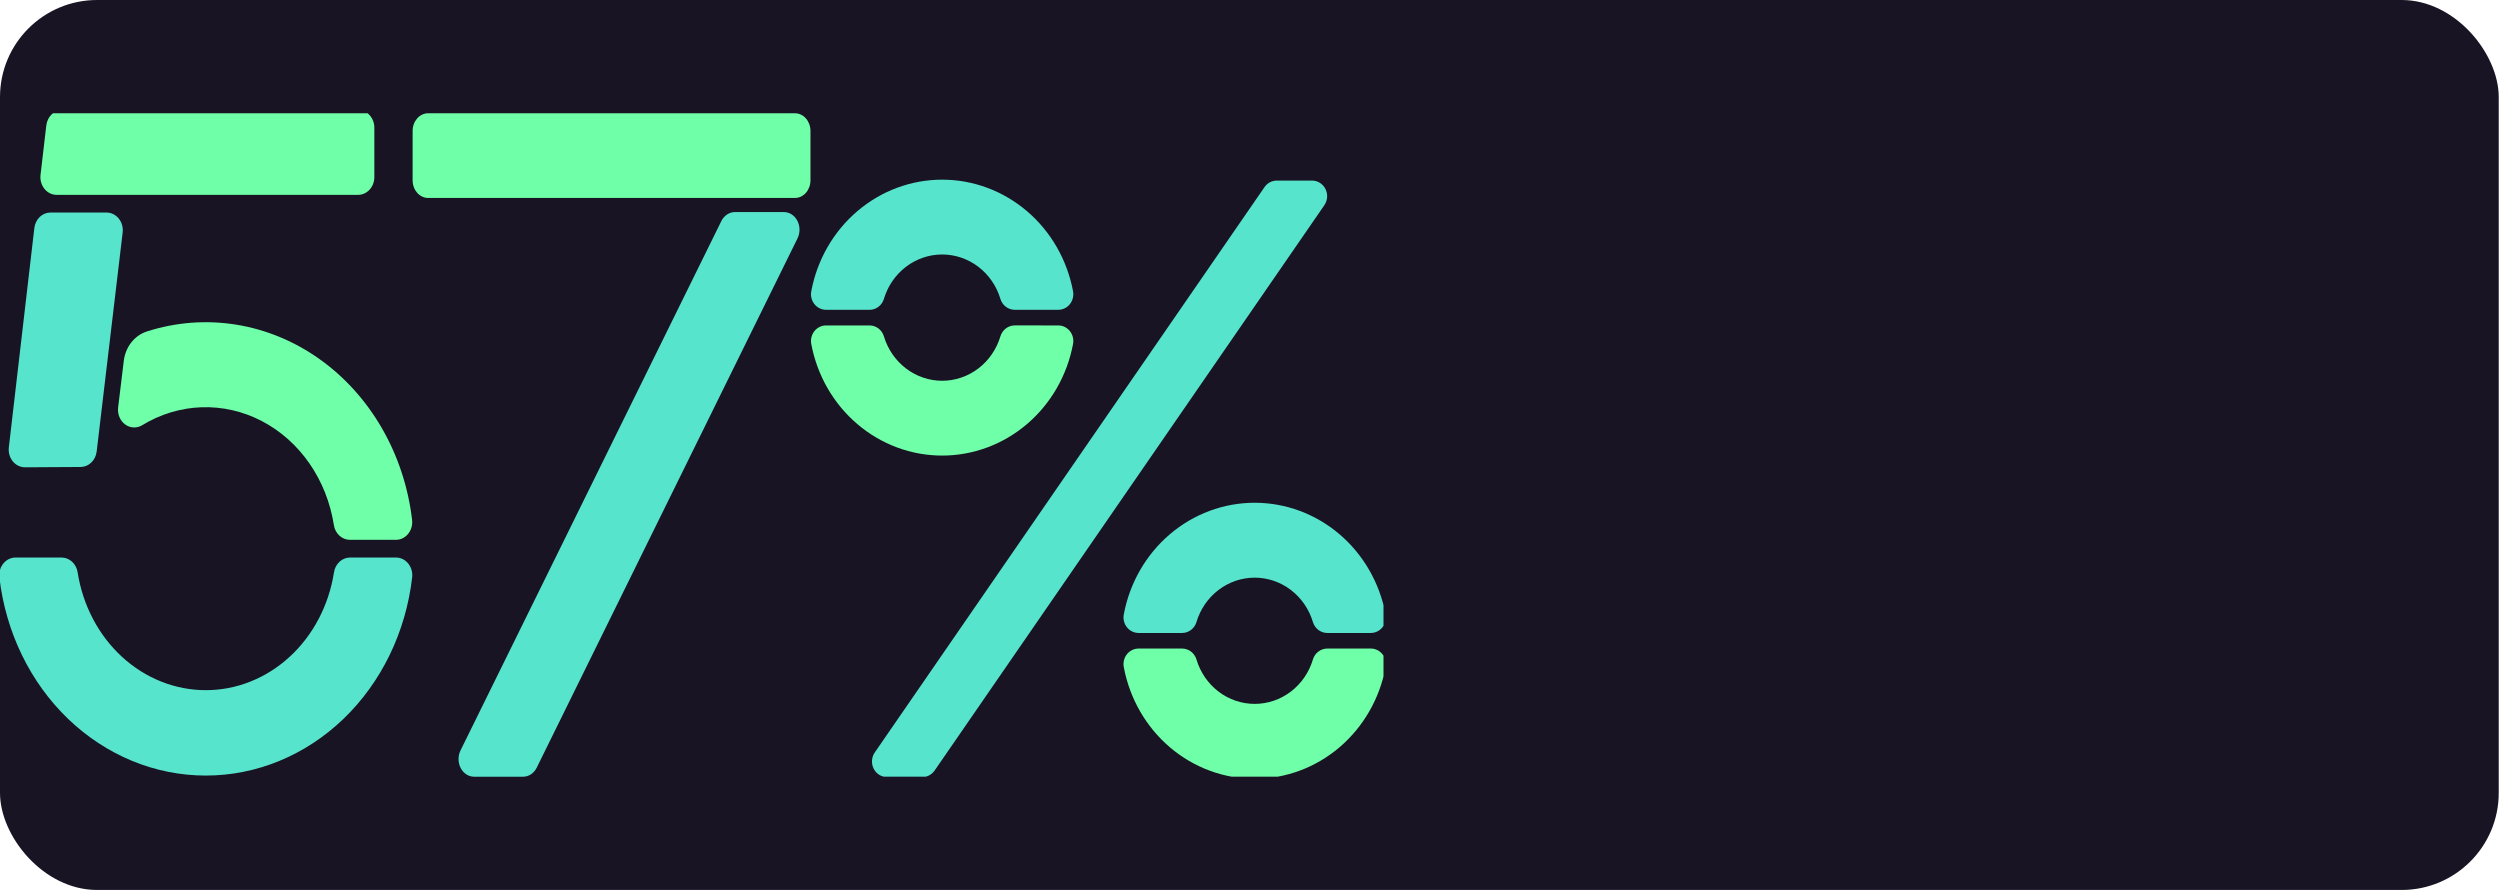
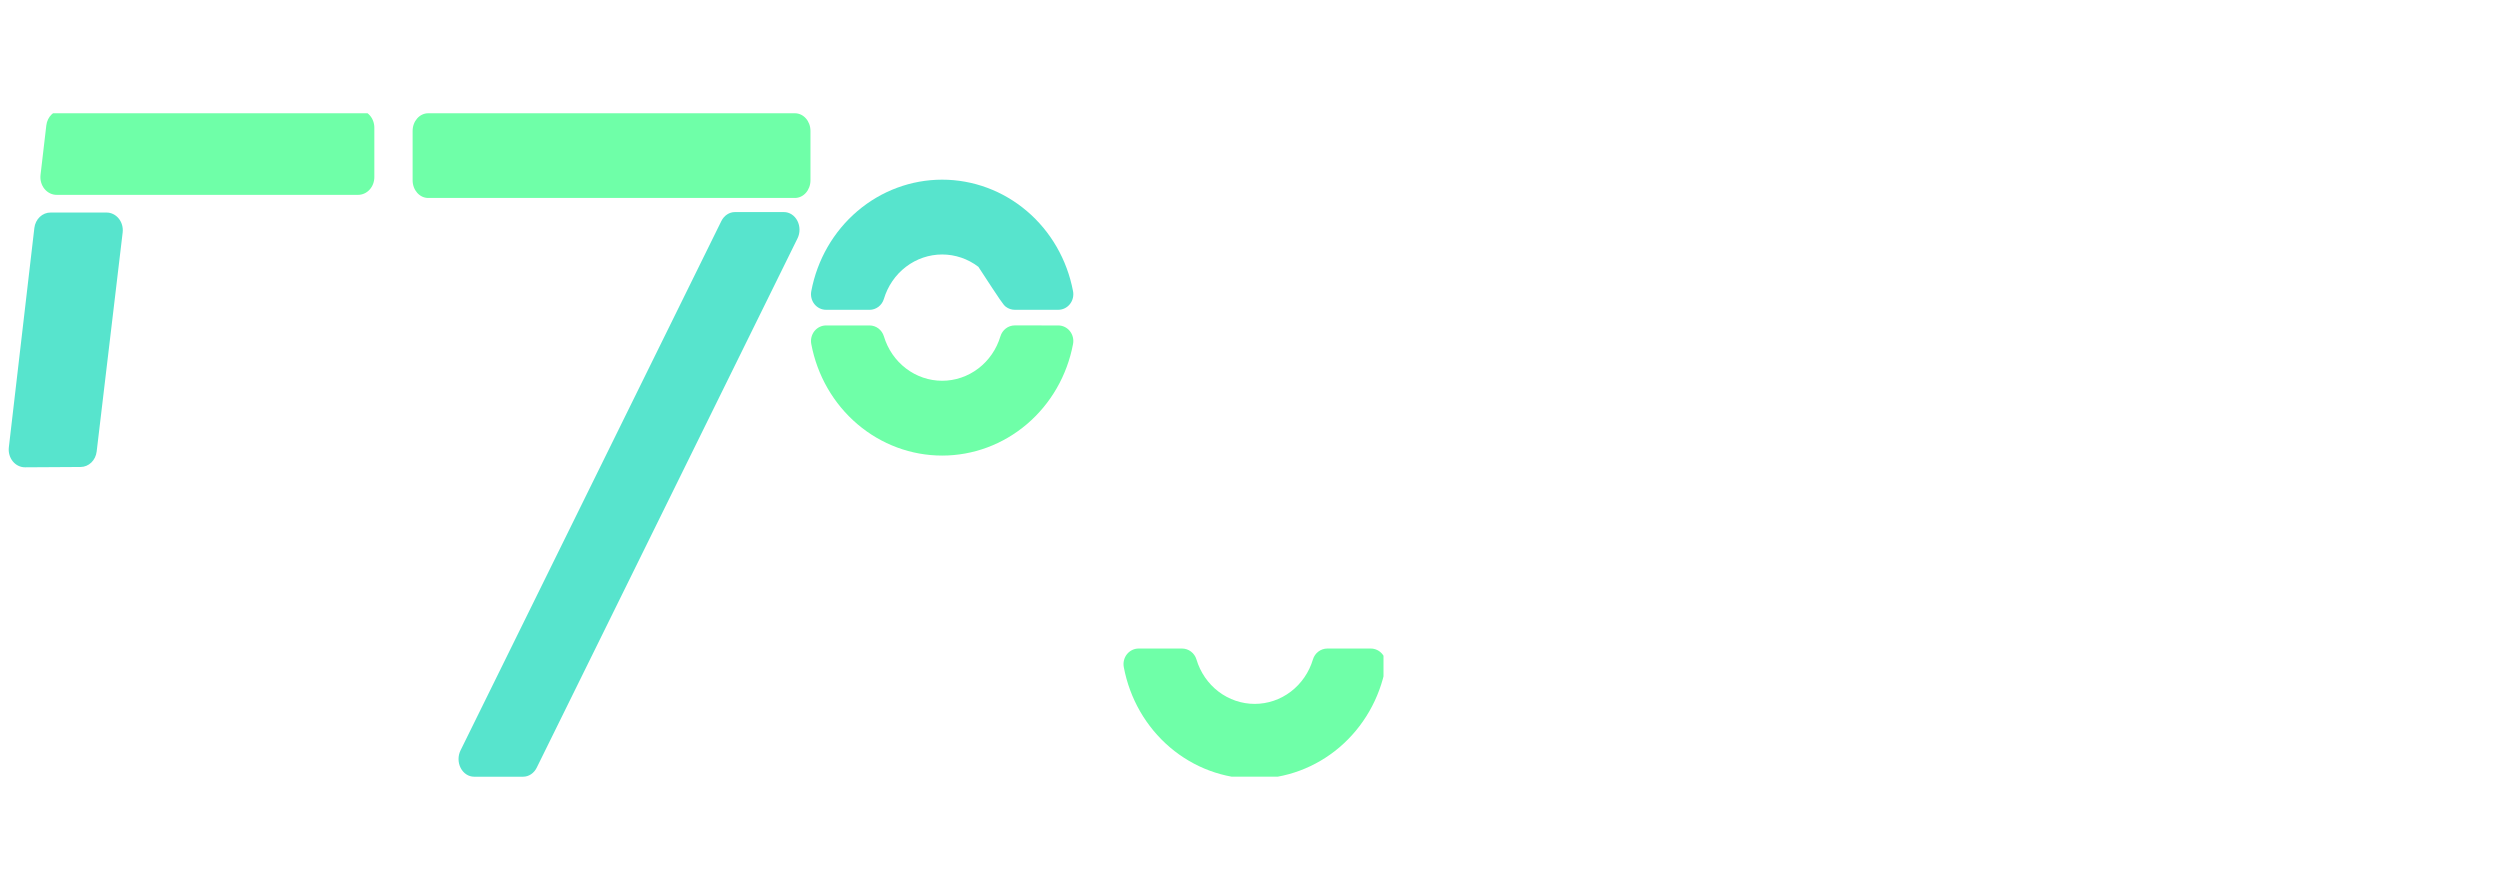
<svg xmlns="http://www.w3.org/2000/svg" width="309" height="110" viewBox="0 0 309 110" fill="none">
-   <rect width="308.844" height="110" rx="12" fill="#191424" />
  <g clip-path="url(#clip0_208_958)">
-     <path d="M43.259 68.912C42.782 68.913 42.321 69.099 41.958 69.436C41.595 69.773 41.354 70.24 41.279 70.753C40.641 74.824 38.7 78.518 35.801 81.181C32.902 83.844 29.231 85.305 25.438 85.305C21.645 85.305 17.974 83.844 15.075 81.181C12.176 78.518 10.236 74.824 9.598 70.753C9.522 70.24 9.281 69.773 8.919 69.436C8.556 69.099 8.094 68.913 7.617 68.912H1.932C1.647 68.91 1.365 68.974 1.104 69.1C0.843 69.226 0.61 69.411 0.42 69.642C0.229 69.874 0.087 70.147 0.001 70.444C-0.084 70.74 -0.111 71.053 -0.076 71.361C0.705 78.127 3.728 84.349 8.425 88.86C13.123 93.371 19.171 95.86 25.434 95.86C31.698 95.86 37.746 93.371 42.443 88.86C47.14 84.349 50.163 78.127 50.944 71.361C50.979 71.053 50.952 70.74 50.867 70.444C50.781 70.147 50.639 69.874 50.449 69.642C50.259 69.411 50.026 69.226 49.765 69.1C49.504 68.974 49.221 68.91 48.936 68.912H43.259Z" fill="#57E4CD" />
    <path d="M46.268 21.898V15.775C46.268 15.195 46.056 14.639 45.679 14.228C45.303 13.818 44.792 13.588 44.259 13.588H7.733C7.241 13.584 6.765 13.776 6.395 14.128C6.025 14.48 5.786 14.968 5.724 15.499L5.009 21.622C4.973 21.931 4.998 22.246 5.083 22.544C5.167 22.842 5.31 23.117 5.5 23.35C5.69 23.583 5.924 23.769 6.186 23.896C6.448 24.023 6.731 24.087 7.018 24.084H44.259C44.792 24.084 45.303 23.854 45.679 23.444C46.056 23.034 46.268 22.478 46.268 21.898Z" fill="#6FFFA8" />
    <path d="M9.967 57.719C10.453 57.716 10.921 57.522 11.286 57.171C11.65 56.82 11.885 56.338 11.947 55.813L15.161 28.732C15.197 28.422 15.172 28.108 15.087 27.81C15.003 27.512 14.861 27.237 14.67 27.004C14.48 26.771 14.246 26.585 13.984 26.458C13.723 26.331 13.439 26.267 13.152 26.27H6.255C5.763 26.265 5.287 26.457 4.917 26.81C4.546 27.162 4.308 27.65 4.246 28.181L1.092 55.297C1.056 55.606 1.081 55.92 1.166 56.218C1.25 56.516 1.393 56.791 1.583 57.024C1.773 57.258 2.007 57.444 2.269 57.57C2.531 57.697 2.814 57.761 3.101 57.759L9.967 57.719Z" fill="#57E4CD" />
-     <path d="M50.937 64.276C50.466 60.257 49.199 56.397 47.224 52.963C45.249 49.529 42.613 46.602 39.497 44.386C36.382 42.169 32.861 40.716 29.179 40.125C25.497 39.535 21.741 39.821 18.171 40.965C17.417 41.202 16.744 41.673 16.233 42.321C15.723 42.97 15.398 43.766 15.298 44.613L14.599 50.377C14.554 50.777 14.61 51.183 14.763 51.55C14.916 51.917 15.159 52.231 15.465 52.457C15.771 52.684 16.129 52.813 16.499 52.832C16.869 52.851 17.236 52.758 17.56 52.564C19.805 51.193 22.32 50.429 24.893 50.337C27.465 50.245 30.021 50.827 32.344 52.033C34.667 53.241 36.69 55.038 38.242 57.273C39.794 59.509 40.83 62.117 41.263 64.88C41.338 65.393 41.579 65.86 41.942 66.197C42.305 66.535 42.766 66.72 43.243 66.721H48.924C49.209 66.724 49.492 66.66 49.753 66.535C50.014 66.41 50.248 66.225 50.438 65.994C50.628 65.763 50.771 65.49 50.857 65.194C50.943 64.897 50.97 64.585 50.937 64.276Z" fill="#6FFFA8" />
  </g>
  <path d="M98.253 14H52.921C51.86 14 51 14.976 51 16.181V22.287C51 23.492 51.86 24.468 52.921 24.468H98.253C99.314 24.468 100.174 23.492 100.174 22.287V16.181C100.174 14.976 99.314 14 98.253 14Z" fill="#6FFFA8" />
  <path d="M58.598 96.001H64.664C65.005 96 65.341 95.897 65.635 95.7C65.929 95.504 66.172 95.222 66.339 94.884L98.575 29.458C98.739 29.126 98.823 28.751 98.819 28.371C98.816 27.99 98.724 27.617 98.555 27.289C98.385 26.961 98.142 26.689 97.852 26.5C97.561 26.312 97.231 26.212 96.896 26.213H90.83C90.489 26.213 90.153 26.317 89.859 26.513C89.565 26.709 89.322 26.991 89.155 27.329L56.919 92.755C56.755 93.088 56.671 93.462 56.675 93.843C56.678 94.223 56.77 94.596 56.939 94.924C57.109 95.252 57.352 95.524 57.642 95.713C57.933 95.902 58.263 96.001 58.598 96.001V96.001Z" fill="#57E4CD" />
  <g clip-path="url(#clip1_208_958)">
-     <path d="M162.175 22.32H157.811C157.514 22.32 157.221 22.393 156.956 22.534C156.692 22.674 156.464 22.878 156.292 23.129L108.122 93.003C107.923 93.291 107.806 93.629 107.781 93.982C107.757 94.334 107.827 94.687 107.983 95.001C108.14 95.315 108.377 95.579 108.668 95.763C108.96 95.947 109.295 96.044 109.637 96.044H114.001C114.298 96.045 114.591 95.972 114.855 95.831C115.12 95.69 115.348 95.486 115.52 95.236L163.69 25.362C163.888 25.074 164.006 24.735 164.031 24.383C164.055 24.03 163.985 23.678 163.829 23.364C163.672 23.05 163.435 22.786 163.143 22.602C162.852 22.418 162.516 22.32 162.175 22.32Z" fill="#57E4CD" />
    <path d="M125.42 40.221C125.025 40.222 124.641 40.354 124.323 40.596C124.005 40.838 123.77 41.179 123.652 41.568C123.177 43.159 122.221 44.551 120.925 45.54C119.629 46.529 118.061 47.062 116.451 47.062C114.84 47.062 113.272 46.529 111.976 45.54C110.68 44.551 109.724 43.159 109.249 41.568C109.13 41.179 108.895 40.84 108.577 40.598C108.259 40.357 107.875 40.226 107.481 40.225H102.104C101.828 40.224 101.555 40.287 101.305 40.409C101.055 40.531 100.834 40.709 100.659 40.93C100.484 41.152 100.359 41.41 100.293 41.688C100.226 41.965 100.221 42.254 100.276 42.534C101.008 46.414 103.022 49.909 105.973 52.422C108.924 54.935 112.628 56.309 116.451 56.309C120.273 56.309 123.977 54.935 126.928 52.422C129.879 49.909 131.893 46.414 132.625 42.534C132.68 42.254 132.675 41.965 132.608 41.688C132.542 41.41 132.417 41.152 132.242 40.93C132.067 40.709 131.846 40.531 131.596 40.409C131.346 40.287 131.073 40.224 130.797 40.225L125.42 40.221Z" fill="#6FFFA8" />
-     <path d="M107.481 38.295C107.876 38.294 108.26 38.162 108.578 37.92C108.896 37.678 109.131 37.337 109.249 36.948C109.724 35.357 110.68 33.965 111.976 32.976C113.272 31.987 114.84 31.454 116.451 31.454C118.061 31.454 119.629 31.987 120.925 32.976C122.221 33.965 123.177 35.357 123.652 36.948C123.771 37.337 124.006 37.676 124.324 37.918C124.642 38.159 125.026 38.29 125.42 38.291H130.797C131.073 38.292 131.346 38.229 131.596 38.107C131.846 37.985 132.067 37.807 132.242 37.586C132.417 37.364 132.542 37.106 132.608 36.828C132.675 36.551 132.68 36.262 132.625 35.982C131.893 32.102 129.879 28.607 126.928 26.094C123.977 23.581 120.273 22.207 116.451 22.207C112.628 22.207 108.924 23.581 105.973 26.094C103.022 28.607 101.008 32.102 100.276 35.982C100.221 36.262 100.226 36.551 100.293 36.828C100.359 37.106 100.484 37.364 100.659 37.586C100.834 37.807 101.055 37.985 101.305 38.107C101.555 38.229 101.828 38.292 102.104 38.291L107.481 38.295Z" fill="#57E4CD" />
-     <path d="M146.108 78.235C146.502 78.235 146.887 78.105 147.205 77.864C147.524 77.623 147.76 77.284 147.88 76.895C148.354 75.303 149.309 73.911 150.604 72.921C151.9 71.932 153.469 71.398 155.079 71.398C156.69 71.398 158.258 71.932 159.554 72.921C160.85 73.911 161.805 75.303 162.279 76.895C162.399 77.284 162.635 77.623 162.953 77.864C163.272 78.105 163.656 78.235 164.051 78.235H169.424C169.701 78.236 169.974 78.174 170.225 78.052C170.475 77.93 170.696 77.752 170.871 77.531C171.047 77.309 171.172 77.05 171.239 76.773C171.305 76.495 171.311 76.205 171.256 75.925C170.525 72.044 168.512 68.546 165.561 66.031C162.609 63.516 158.904 62.141 155.079 62.141C151.255 62.141 147.549 63.516 144.598 66.031C141.647 68.546 139.633 72.044 138.903 75.925C138.848 76.205 138.853 76.494 138.92 76.772C138.986 77.049 139.111 77.308 139.286 77.529C139.461 77.75 139.682 77.928 139.932 78.05C140.182 78.173 140.455 78.236 140.731 78.235H146.108Z" fill="#57E4CD" />
+     <path d="M107.481 38.295C107.876 38.294 108.26 38.162 108.578 37.92C108.896 37.678 109.131 37.337 109.249 36.948C109.724 35.357 110.68 33.965 111.976 32.976C113.272 31.987 114.84 31.454 116.451 31.454C118.061 31.454 119.629 31.987 120.925 32.976C123.771 37.337 124.006 37.676 124.324 37.918C124.642 38.159 125.026 38.29 125.42 38.291H130.797C131.073 38.292 131.346 38.229 131.596 38.107C131.846 37.985 132.067 37.807 132.242 37.586C132.417 37.364 132.542 37.106 132.608 36.828C132.675 36.551 132.68 36.262 132.625 35.982C131.893 32.102 129.879 28.607 126.928 26.094C123.977 23.581 120.273 22.207 116.451 22.207C112.628 22.207 108.924 23.581 105.973 26.094C103.022 28.607 101.008 32.102 100.276 35.982C100.221 36.262 100.226 36.551 100.293 36.828C100.359 37.106 100.484 37.364 100.659 37.586C100.834 37.807 101.055 37.985 101.305 38.107C101.555 38.229 101.828 38.292 102.104 38.291L107.481 38.295Z" fill="#57E4CD" />
    <path d="M164.051 80.16C163.656 80.161 163.271 80.291 162.953 80.533C162.634 80.774 162.398 81.114 162.279 81.504C161.805 83.096 160.85 84.488 159.554 85.478C158.258 86.467 156.69 87.001 155.079 87.001C153.469 87.001 151.9 86.467 150.604 85.478C149.309 84.488 148.354 83.096 147.88 81.504C147.761 81.114 147.525 80.774 147.206 80.533C146.887 80.291 146.503 80.161 146.108 80.16H140.731C140.455 80.159 140.182 80.223 139.932 80.345C139.682 80.467 139.461 80.645 139.286 80.866C139.111 81.087 138.986 81.346 138.92 81.623C138.853 81.901 138.848 82.19 138.903 82.47C139.633 86.352 141.647 89.849 144.598 92.364C147.549 94.879 151.255 96.254 155.079 96.254C158.904 96.254 162.609 94.879 165.561 92.364C168.512 89.849 170.525 86.352 171.256 82.47C171.311 82.19 171.305 81.9 171.239 81.622C171.172 81.345 171.047 81.086 170.871 80.865C170.696 80.643 170.475 80.465 170.225 80.343C169.974 80.222 169.701 80.159 169.424 80.16H164.051Z" fill="#6FFFA8" />
  </g>
  <defs>
    <clipPath id="clip0_208_958">
      <rect width="51" height="82" fill="white" transform="translate(0 14)" />
    </clipPath>
    <clipPath id="clip1_208_958">
      <rect width="71" height="74" fill="white" transform="translate(100 22)" />
    </clipPath>
  </defs>
</svg>